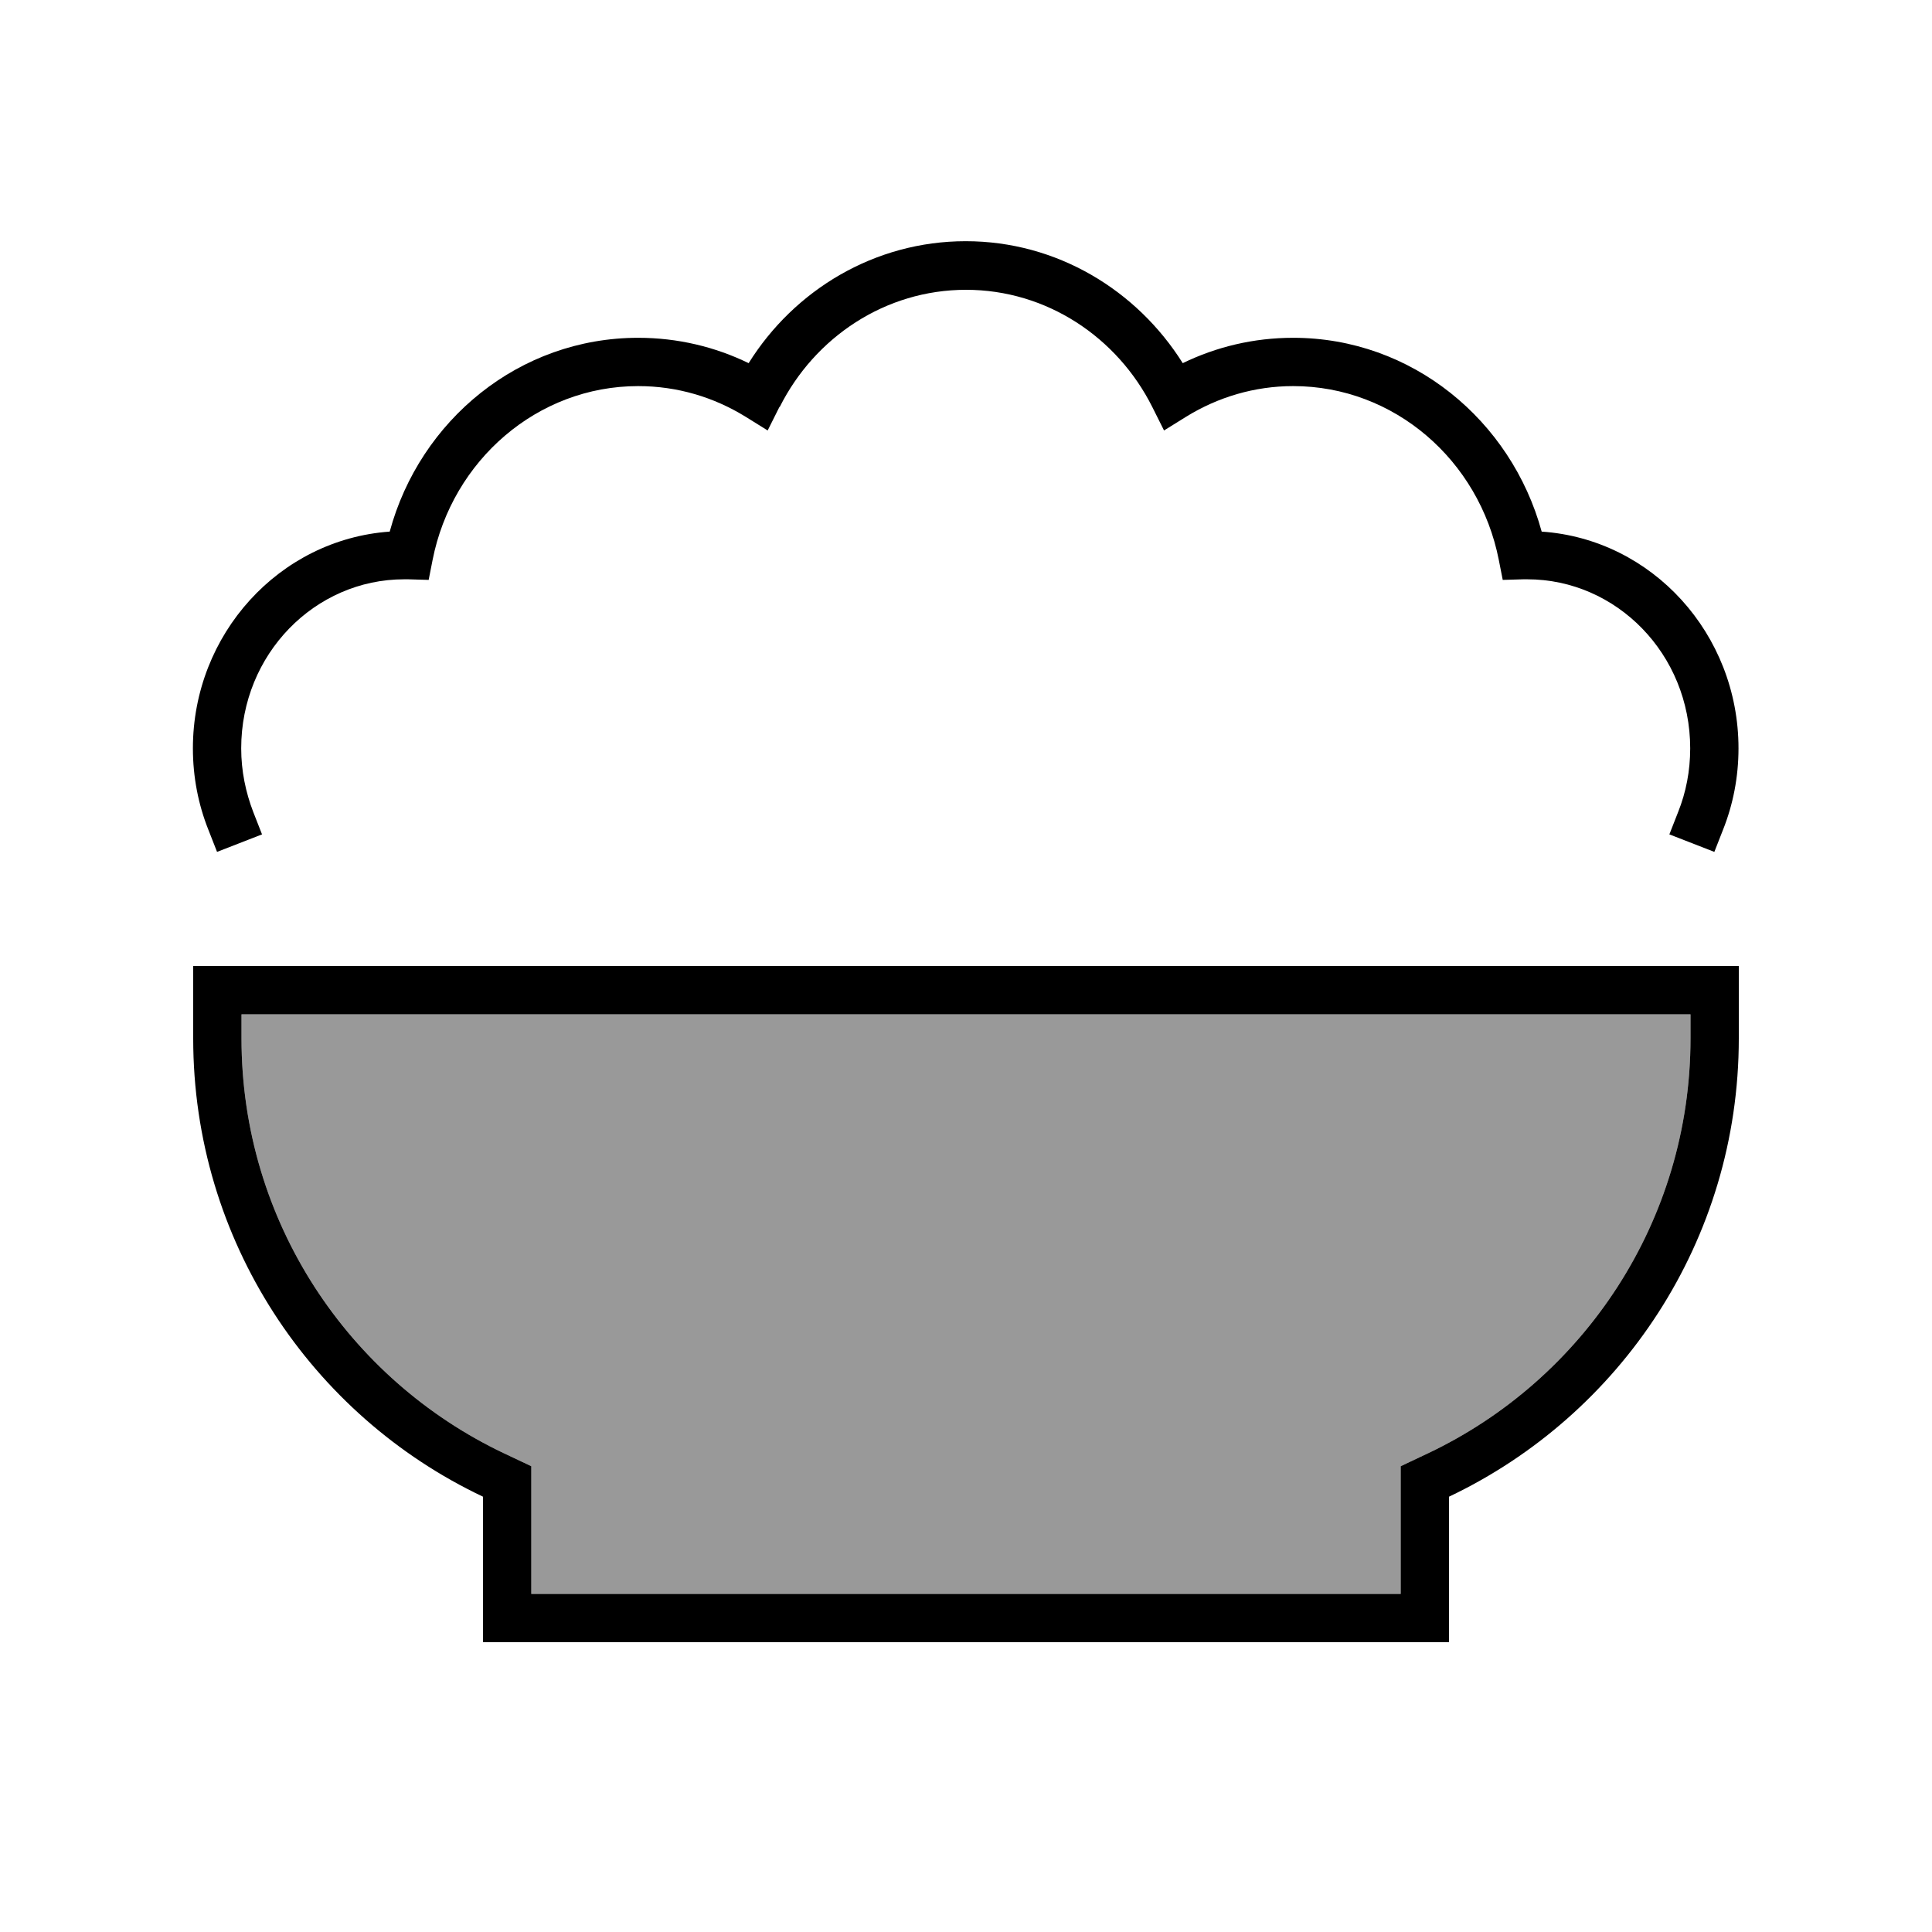
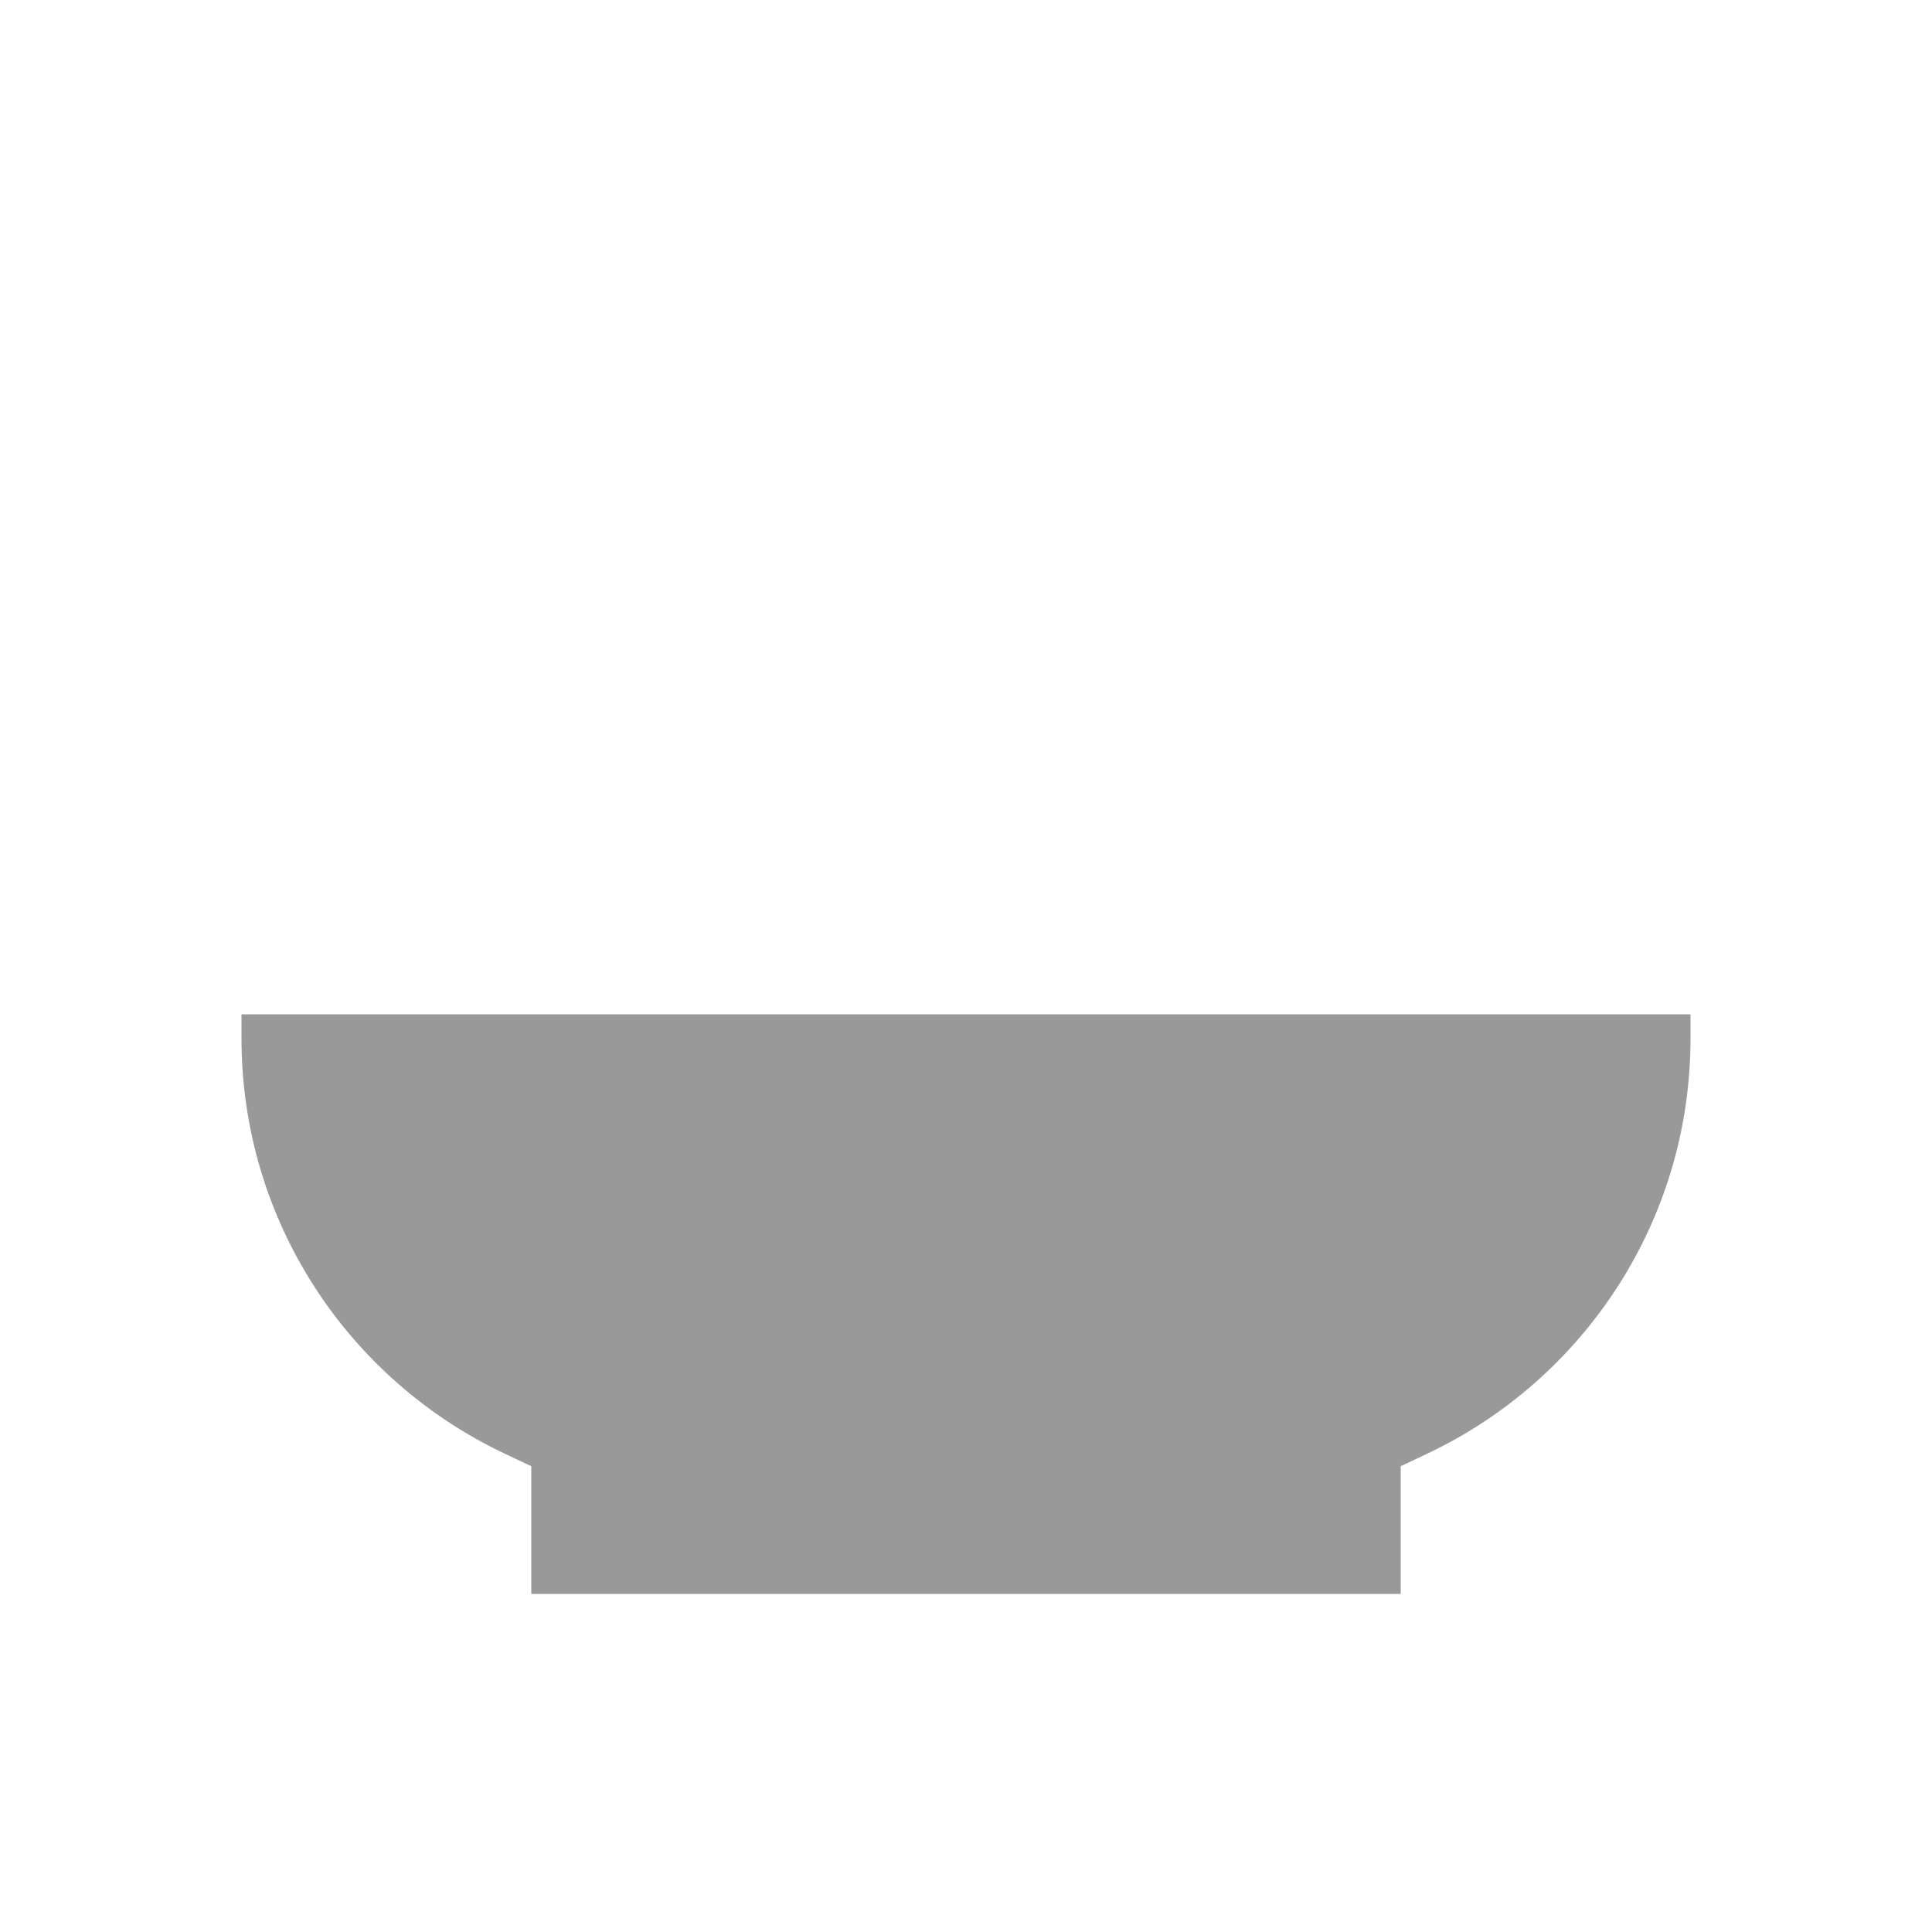
<svg xmlns="http://www.w3.org/2000/svg" viewBox="0 0 640 640">
  <path opacity=".4" fill="currentColor" d="M80 336L80 344C80 404.6 115.5 457 166.9 481.4L176 485.7L176 528L464 528L464 485.7L473.1 481.4C524.5 457 560 404.6 560 344L560 336L80 336z" />
-   <path fill="currentColor" d="M258.3 134.8C269.9 111.7 293.3 96 320 96C346.7 96 370.1 111.7 381.7 134.8L385.6 142.6L393 138C403.4 131.6 415.5 127.9 428.4 127.9C461.8 127.9 490 152.4 496.5 185.5L497.8 192.1L504.6 191.9C505 191.9 505.5 191.9 505.9 191.9C535.5 191.9 559.9 216.7 559.9 247.9C559.9 255.4 558.5 262.5 555.9 269L553 276.4L567.9 282.2L570.8 274.8C574.1 266.5 575.9 257.4 575.9 247.9C575.9 210 547.3 178.6 510.7 176.1C500.6 139.2 467.7 111.9 428.4 111.9C415.3 111.9 402.9 114.9 391.8 120.3C376.6 96.1 350.1 79.9 319.9 79.9C289.7 79.9 263.1 96.1 248 120.3C236.9 114.9 224.5 111.9 211.4 111.9C172 111.9 139.1 139.2 129.1 176.1C92.5 178.7 63.9 210.1 63.9 247.9C63.9 257.4 65.7 266.5 69 274.8L71.9 282.2L86.8 276.4L83.9 269C81.4 262.5 79.9 255.4 79.9 247.9C79.9 216.7 104.3 191.9 133.9 191.9C134.3 191.9 134.8 191.9 135.2 191.9L142 192.1L143.3 185.5C149.8 152.5 178 127.9 211.4 127.9C224.4 127.9 236.5 131.6 246.9 138L254.3 142.6L258.2 134.8zM176 495.8L176 485.7L166.9 481.4C115.5 457 80 404.6 80 344L80 336L560 336L560 344C560 404.6 524.5 457 473.1 481.4L464 485.7L464 528L176 528L176 495.8zM576 320L64 320L64 344C64 411 103.2 468.9 160 495.8L160 544L480 544L480 495.8C536.8 468.8 576 411 576 344L576 320z" />
</svg>